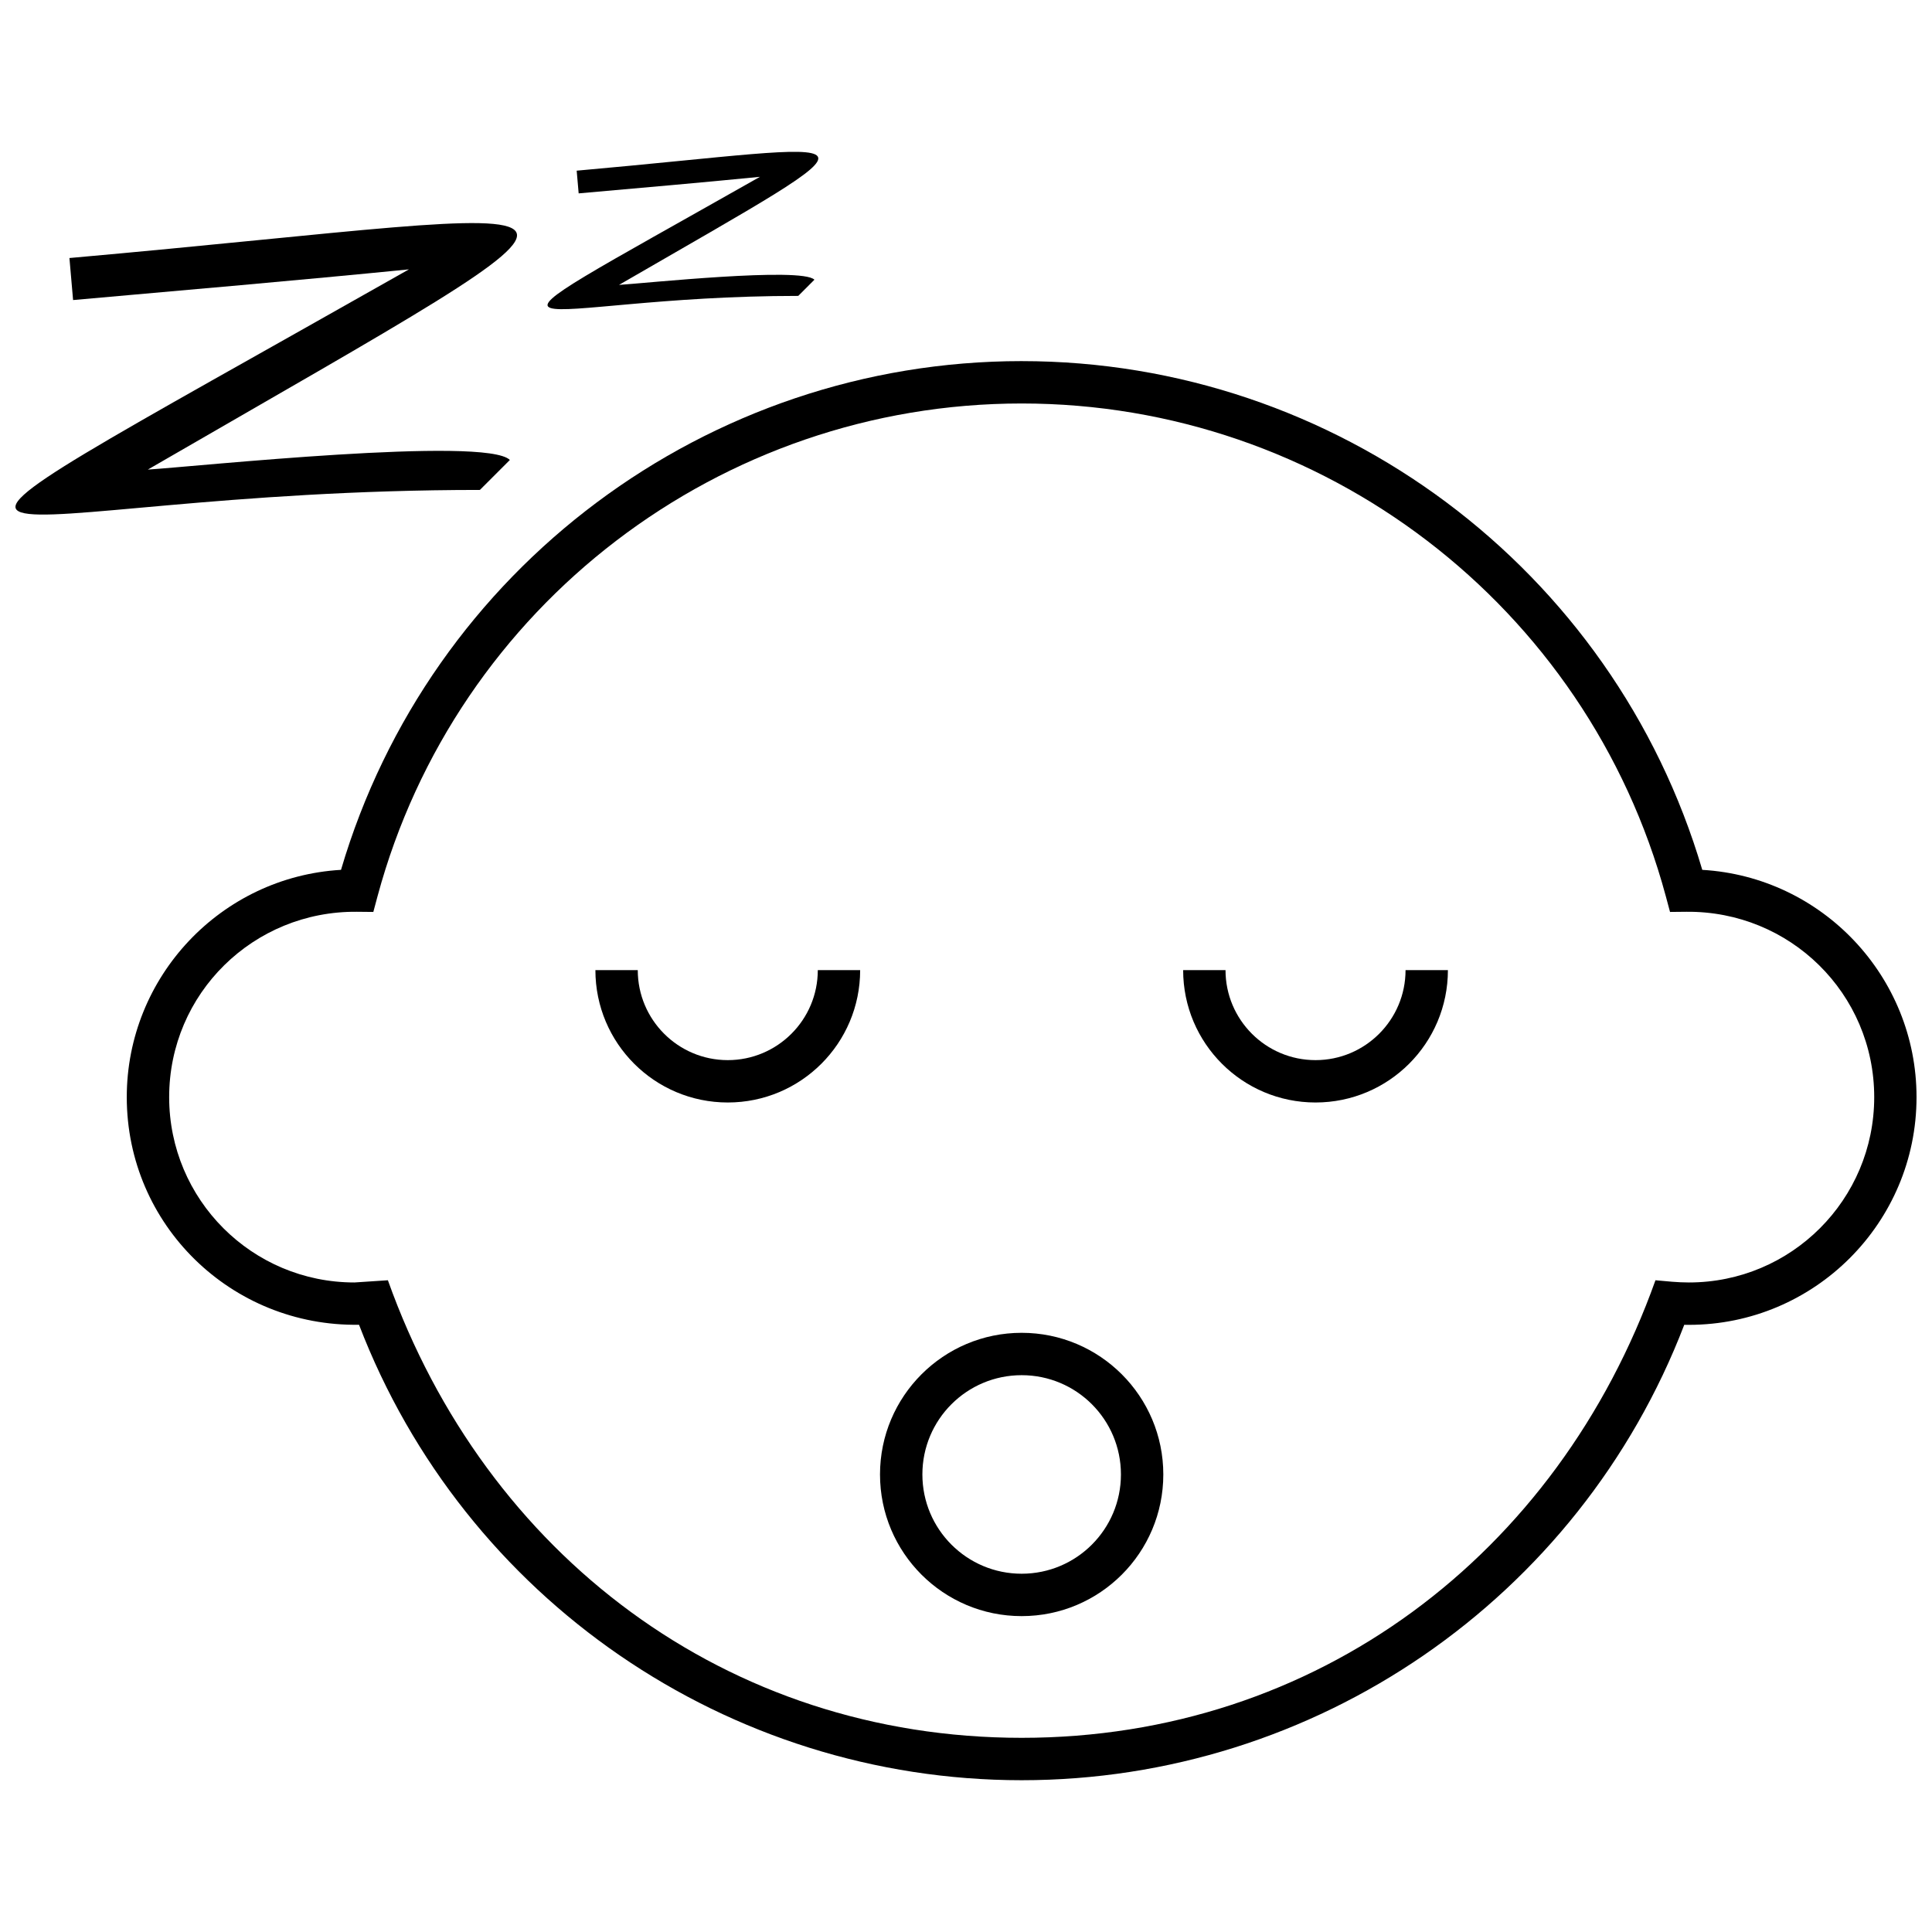
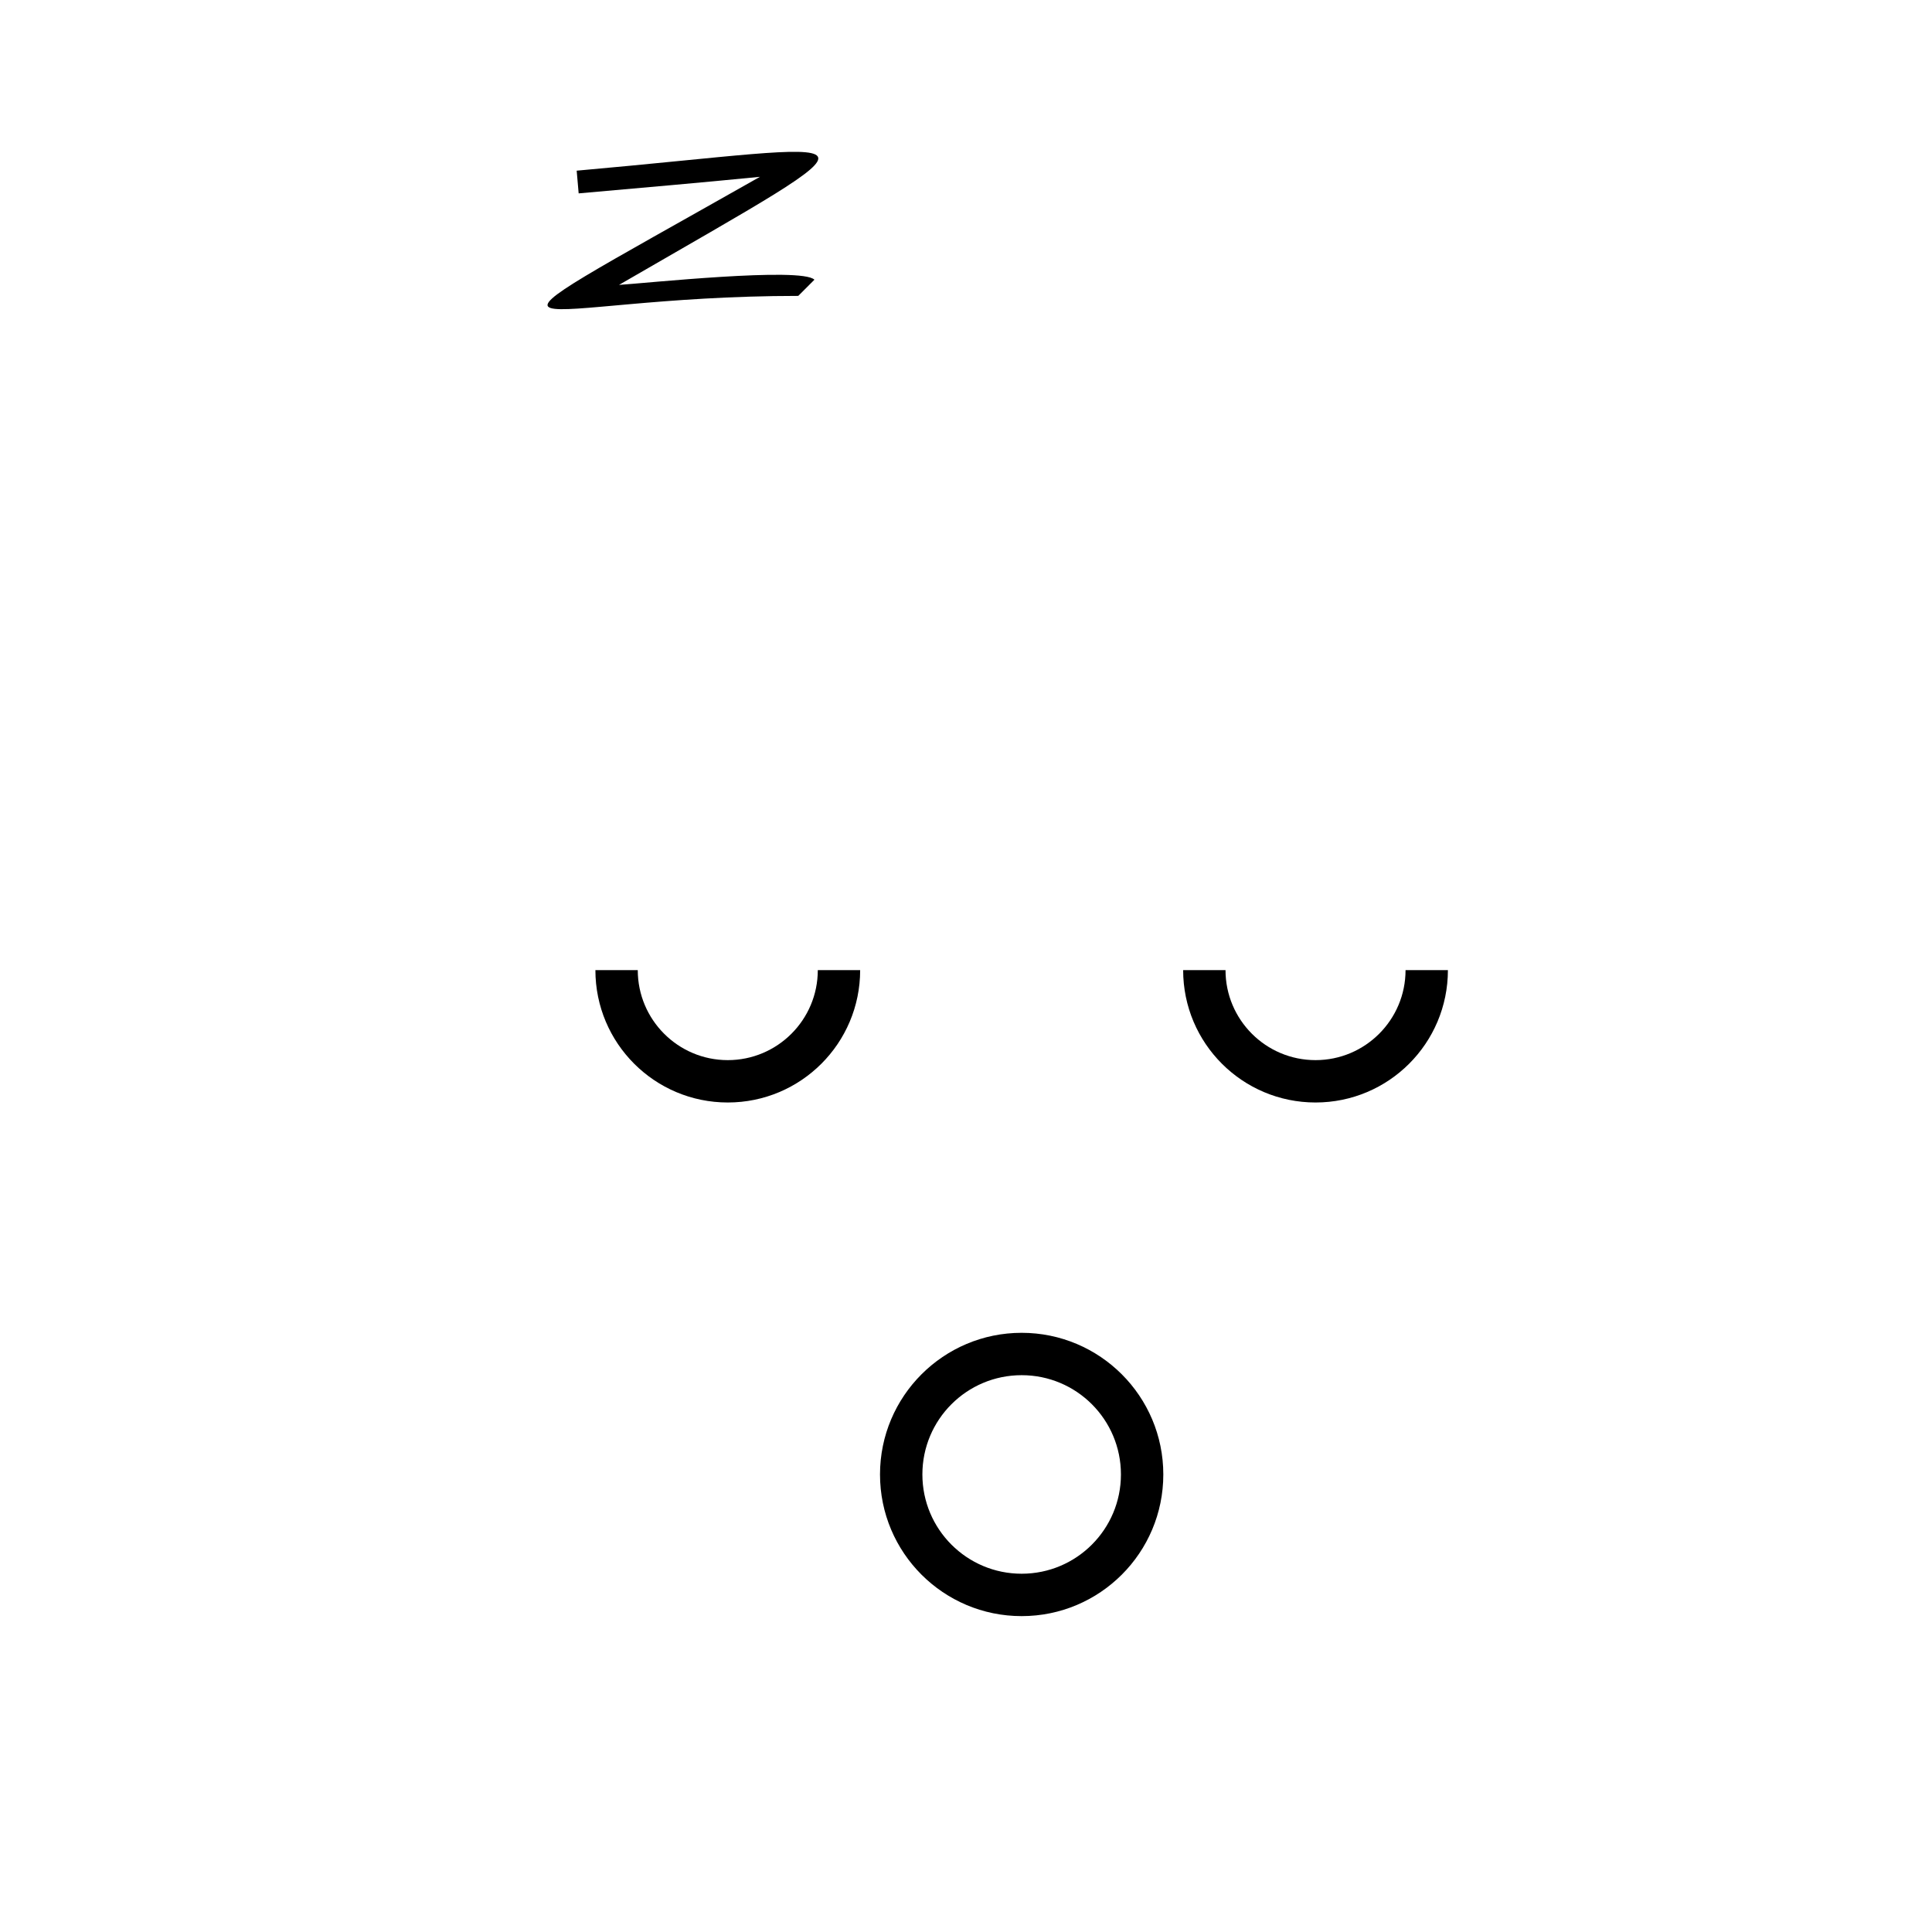
<svg xmlns="http://www.w3.org/2000/svg" width="800px" height="800px" version="1.1" viewBox="144 144 512 512">
  <defs>
    <clipPath id="b">
-       <path d="m177 239h474.9v377h-474.9z" />
+       <path d="m177 239v377h-474.9z" />
    </clipPath>
    <clipPath id="a">
-       <path d="m148.09 203h133.91v78h-133.91z" />
-     </clipPath>
+       </clipPath>
  </defs>
  <g clip-path="url(#b)">
    <path d="m414.75 239.7c83.277 0 156.84 54.93 180.37 134.82 31.805 1.859 56.781 28.301 56.781 60.238 0 33.293-27.047 60.34-60.34 60.34l-1.215-0.012c-27.891 72.668-97.75 120.69-175.6 120.69s-147.72-48.02-175.6-120.7c-33.812 0.535-61.551-26.43-61.551-60.32 0-31.93 24.98-58.375 56.777-60.238 23.527-79.887 97.094-134.82 180.37-134.82zm0 11.227c-79.777 0-149.88 53.5-170.69 130.55l-1.125 4.195-4.336-0.043c-27.391-0.266-49.77 21.625-49.77 49.125 0 27.152 21.965 49.113 49.113 49.113l8.852-0.586c25.984 72.848 89.871 121.26 167.96 121.26s142.02-48.543 167.96-121.26c2.984 0.273 5.856 0.586 8.859 0.586 27.152 0 49.113-21.965 49.113-49.113 0-27.469-22.352-49.387-49.777-49.125l-4.336 0.043-1.125-4.195c-20.816-77.055-90.914-130.55-170.69-130.55z" />
  </g>
  <path d="m371.95 401.09c0 19.379-15.699 35.082-35.082 35.082-19.379 0-35.082-15.699-35.082-35.082h11.227c0 13.168 10.688 23.855 23.855 23.855 13.168 0 23.855-10.688 23.855-23.855z" />
  <path d="m527.71 401.09c0 19.379-15.699 35.082-35.082 35.082-19.379 0-35.082-15.699-35.082-35.082h11.227c0 13.168 10.688 23.855 23.855 23.855 13.168 0 23.855-10.688 23.855-23.855z" />
  <path d="m414.75 497.21c20.723 0 37.539 16.816 37.539 37.539 0 20.734-16.801 37.539-37.539 37.539-20.734 0-37.539-16.801-37.539-37.539 0-20.723 16.816-37.539 37.539-37.539zm0 11.227c-14.543 0-26.309 11.77-26.309 26.309 0 14.531 11.781 26.309 26.309 26.309 14.531 0 26.309-11.781 26.309-26.309 0-14.543-11.77-26.309-26.309-26.309z" />
  <g clip-path="url(#a)">
    <path d="m162.4 212.38c149.09-13.238 159.45-24.191 20.781 56.062 12.309-0.758 89.559-8.922 95.938-2.547l-7.941 7.941c-133.57 0-184.39 35.355-18.809-58.449-29.641 2.941-59.336 5.492-89 8.129z" />
  </g>
  <path d="m296.83 189.23c80.484-7.141 86.07-13.055 11.215 30.27 6.644-0.406 48.352-4.816 51.785-1.375l-4.285 4.289c-72.109 0-99.539 19.082-10.152-31.555-16 1.586-32.031 2.965-48.043 4.387l-0.523-6.016z" />
</svg>